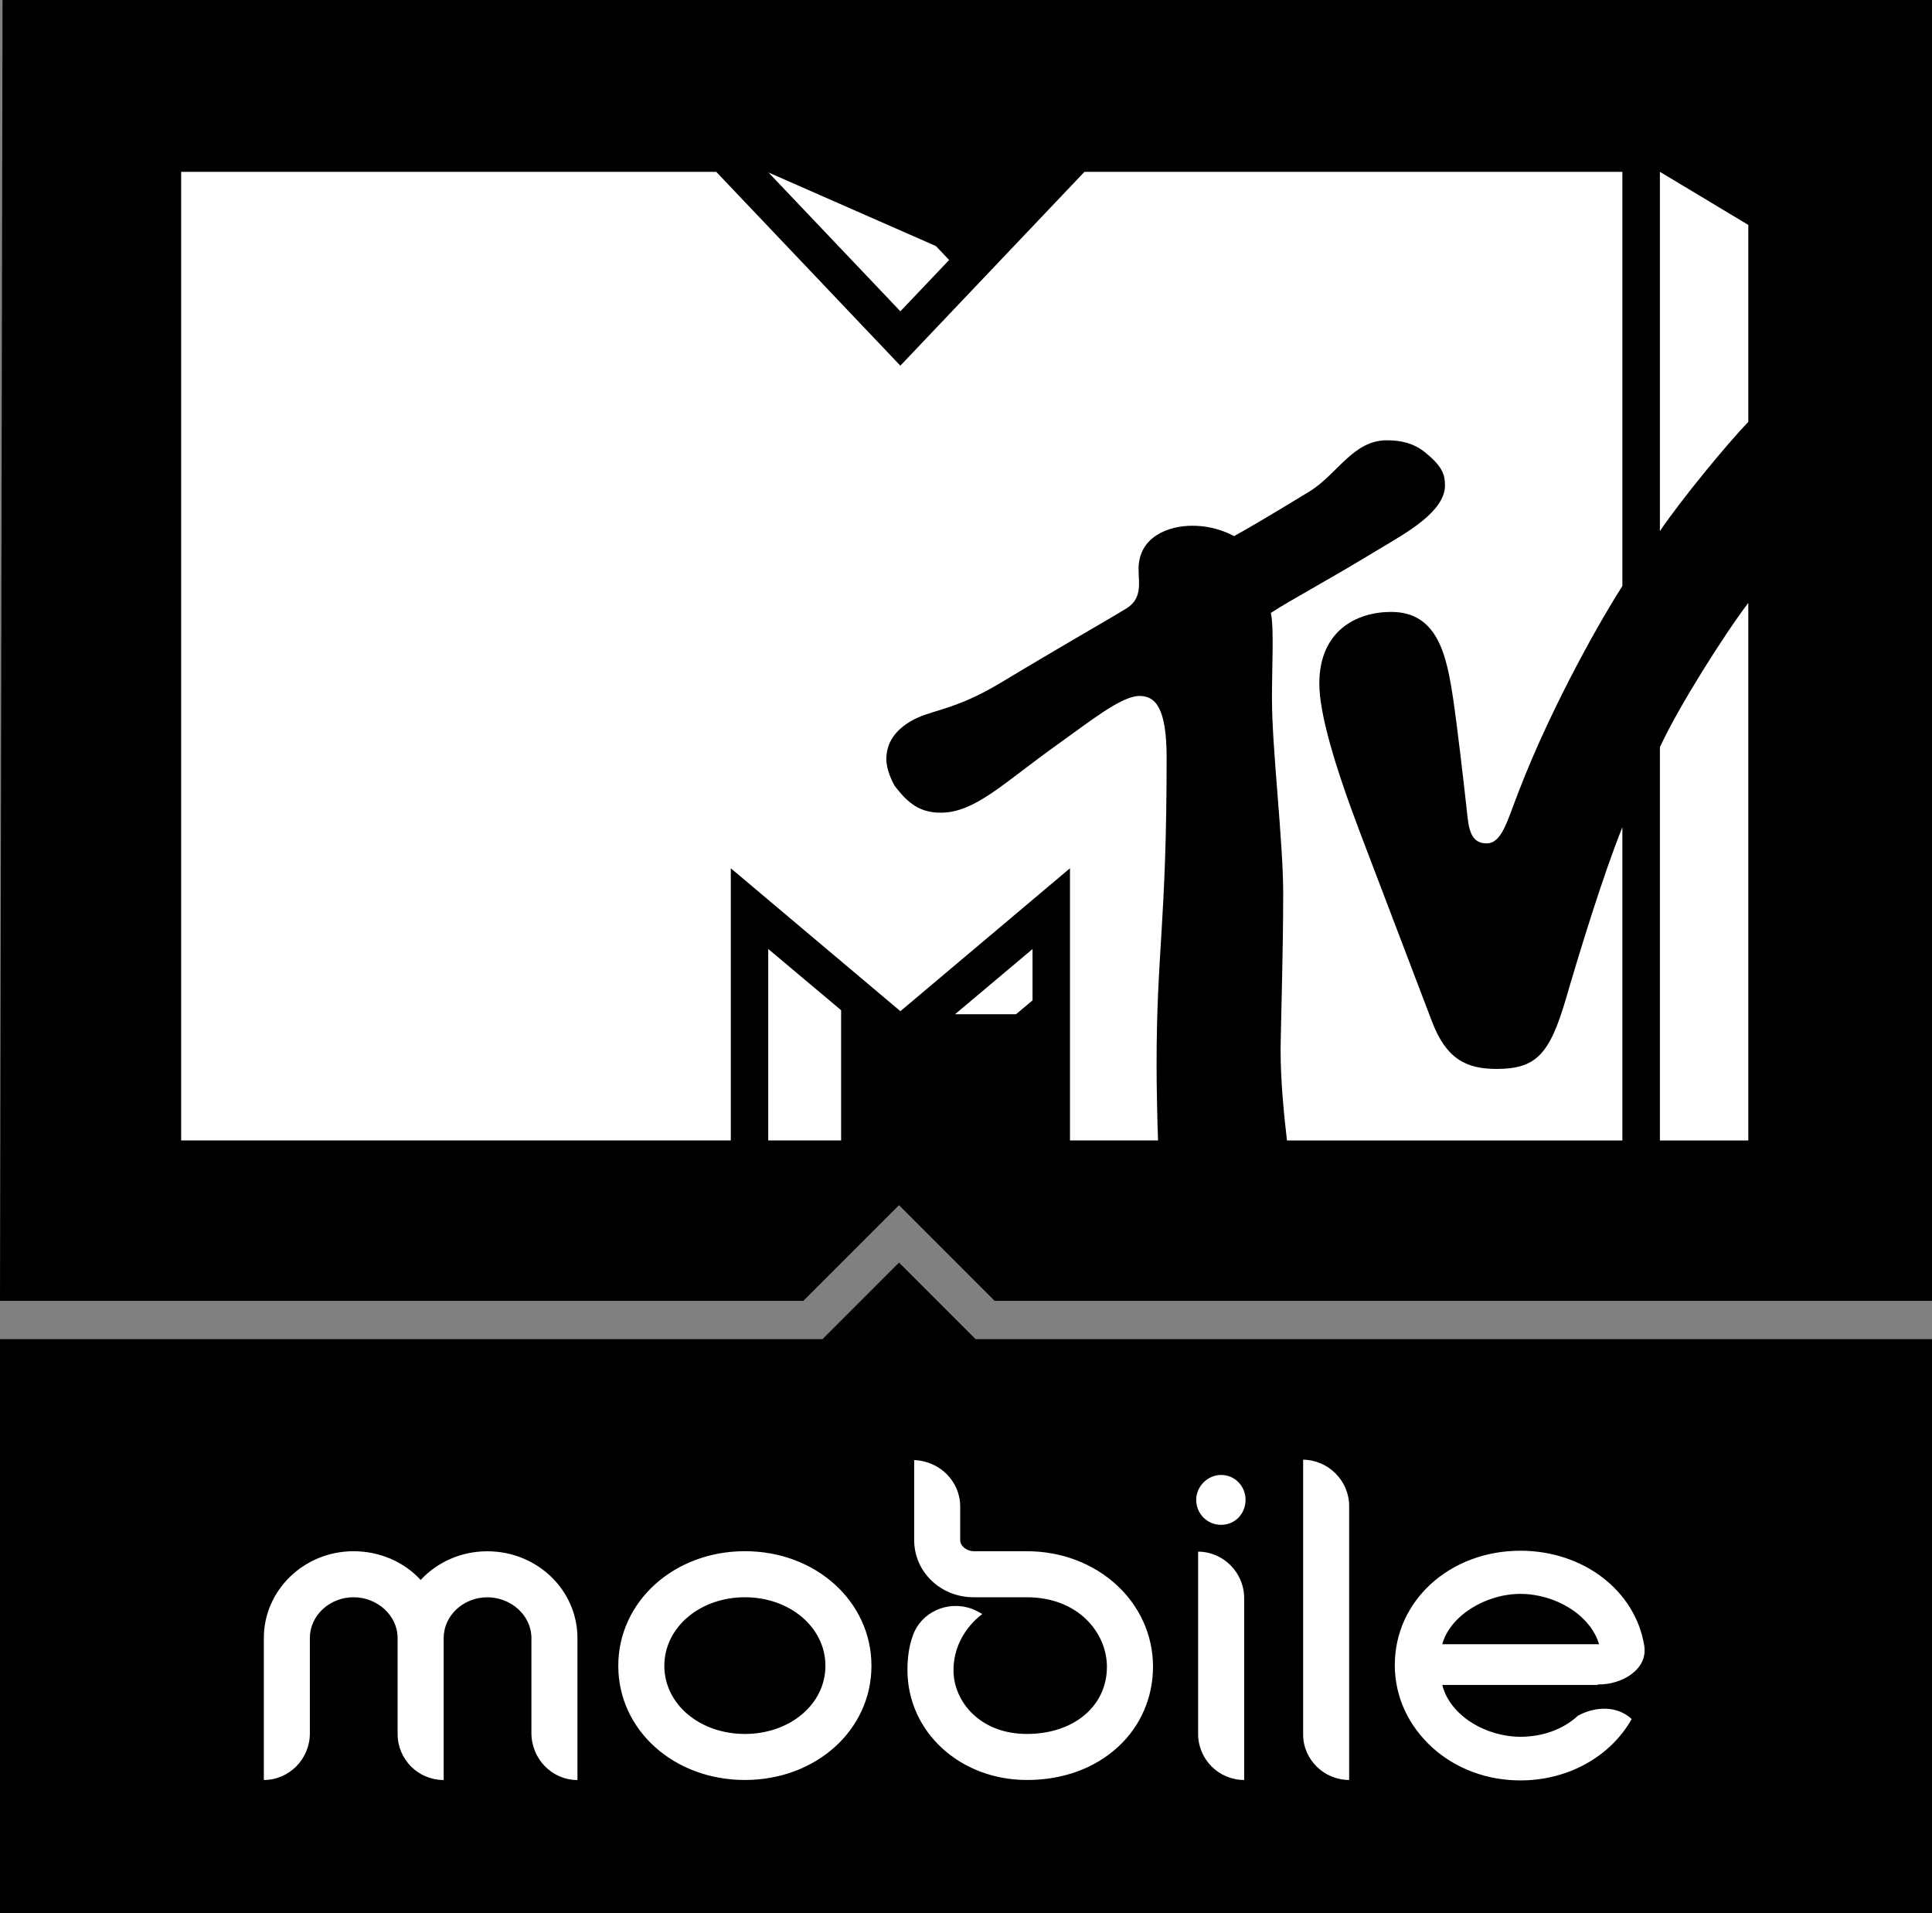
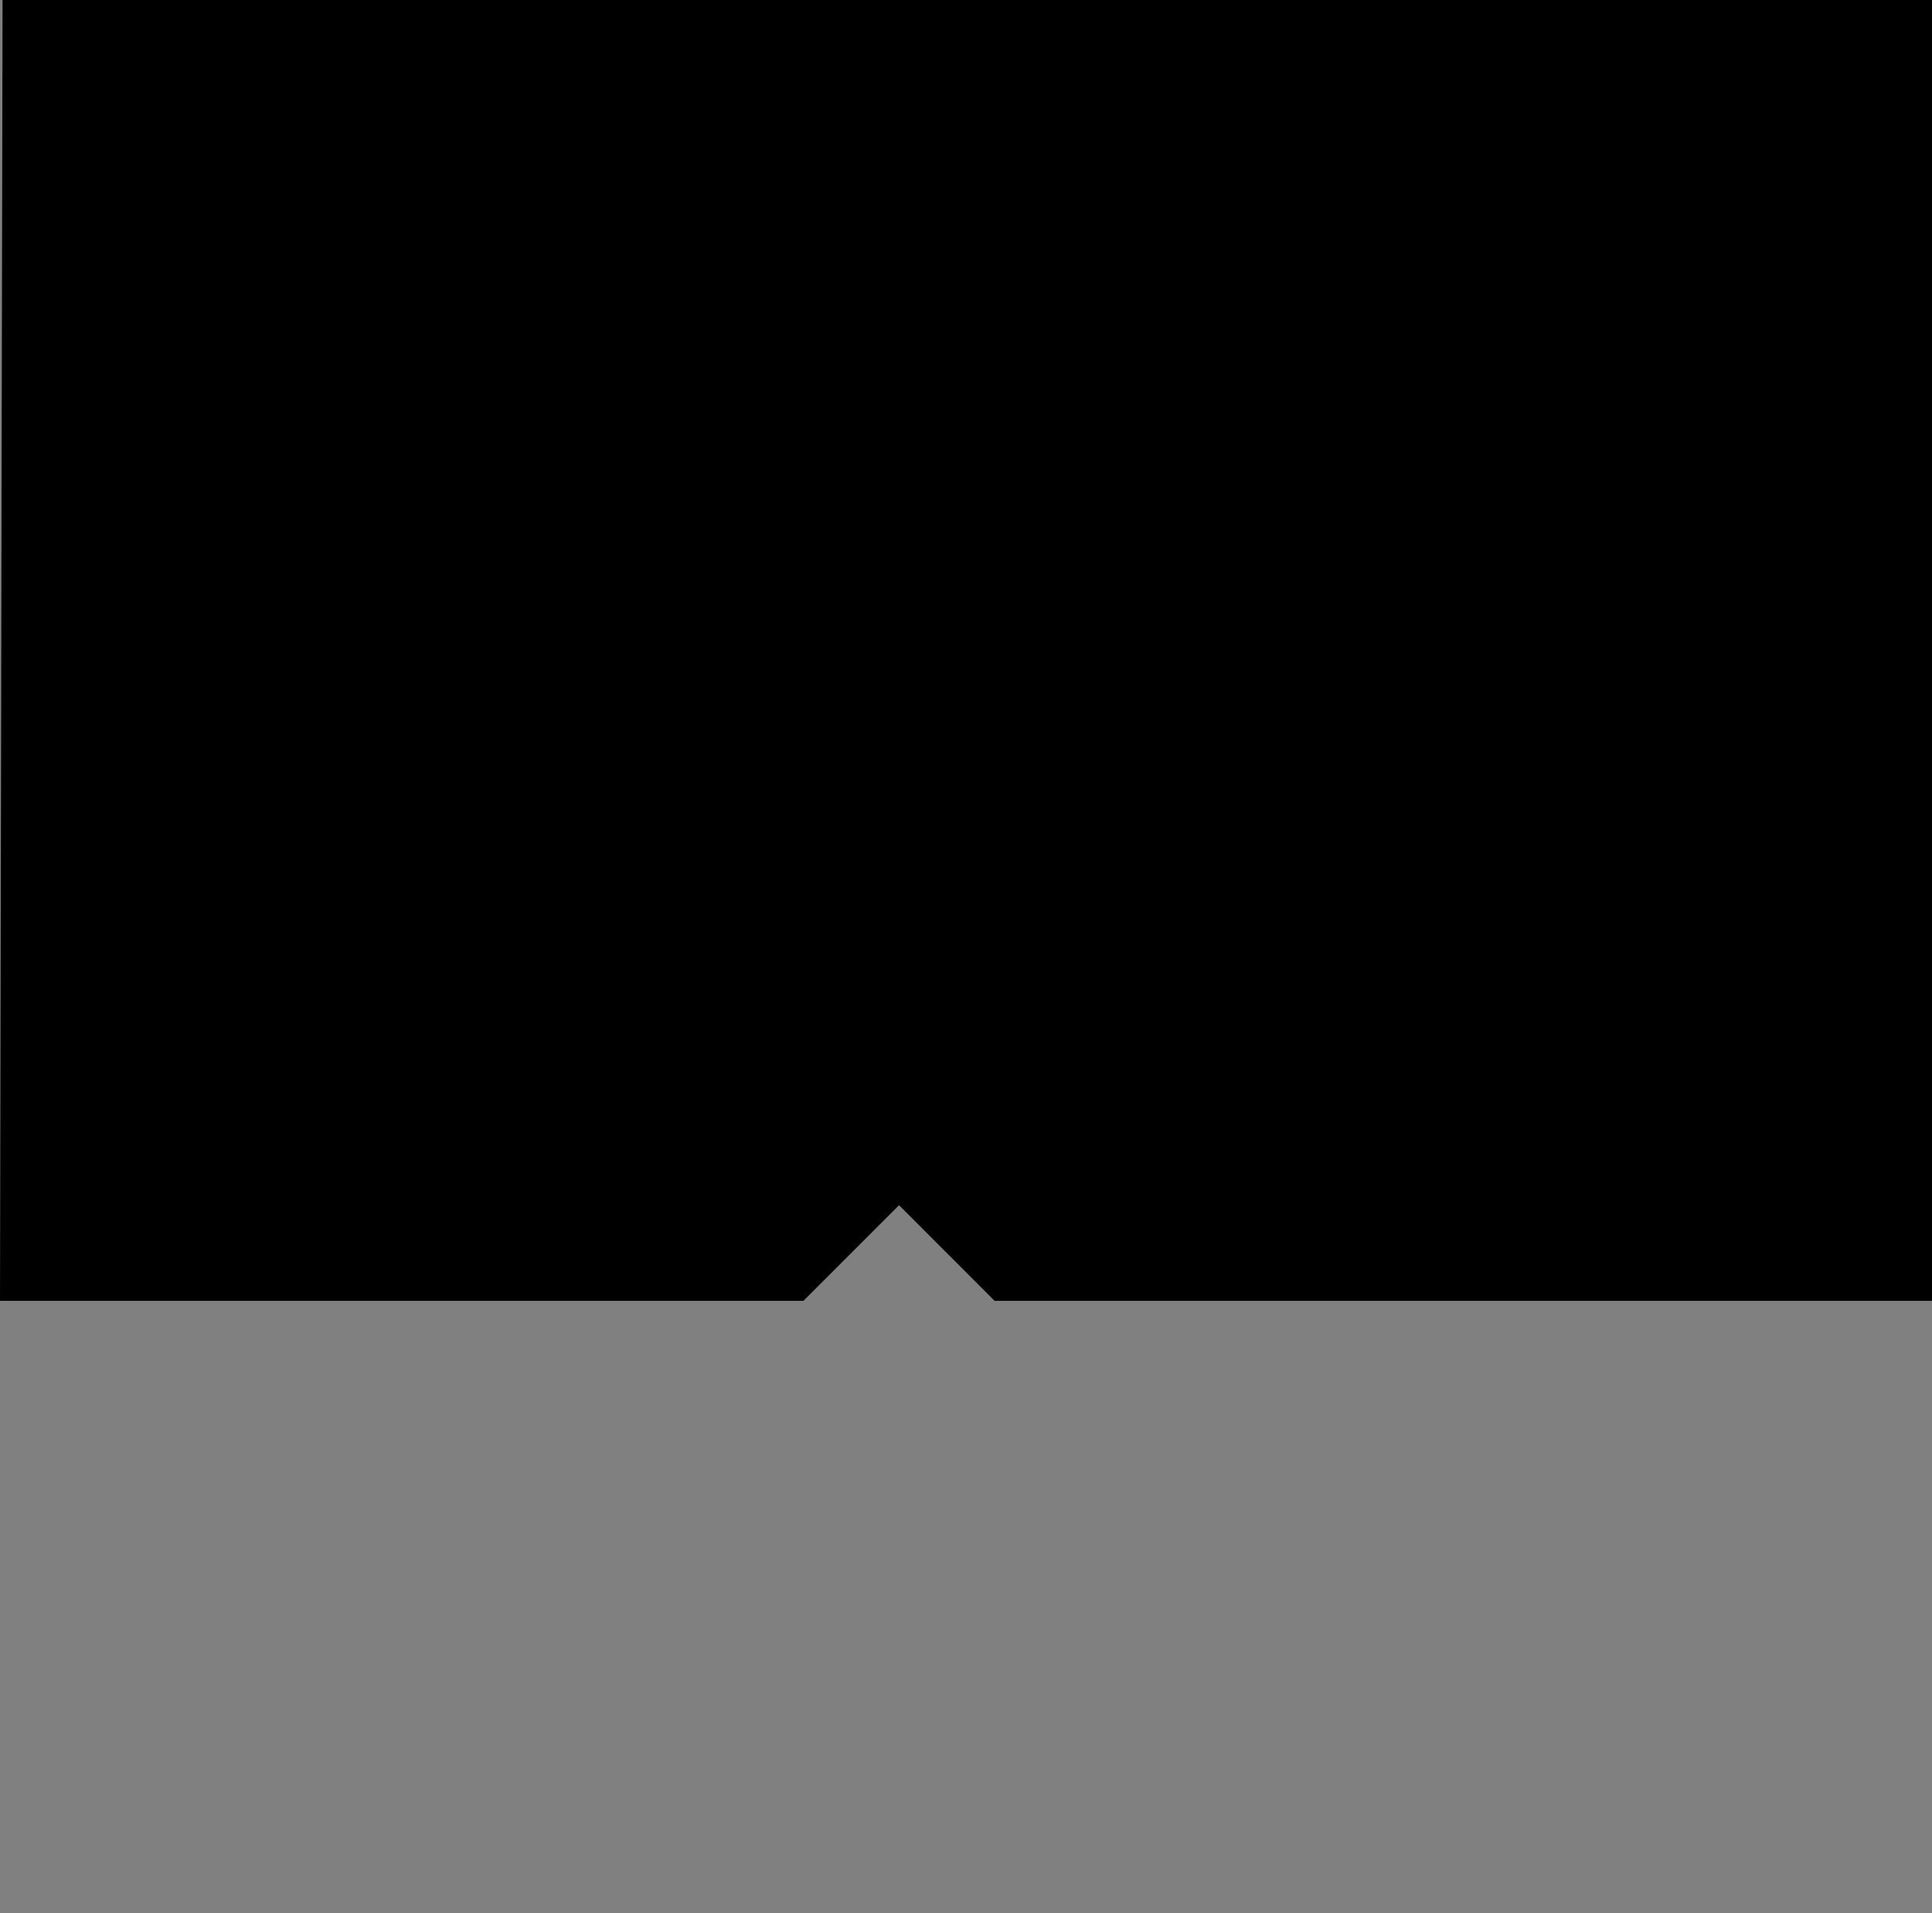
<svg xmlns="http://www.w3.org/2000/svg" id="_Слой_1" data-name="Слой 1" width="500" height="495" viewBox="0 0 500 495">
  <rect x="0" y="0" width="500" height="495" fill="#808080" stroke="none" />
  <defs>
    <style>
      .cls-1 {
        fill: #fff;
      }
    </style>
  </defs>
  <polygon points=".66 0 0 336.6 207.92 336.6 232.67 311.85 257.41 336.6 500 336.6 500 0 .66 0" />
-   <polygon points="212.87 346.51 0 346.51 0 495 500 495 500 346.51 252.47 346.51 232.67 326.7 212.87 346.51" />
-   <path class="cls-1" d="M310.07,448.67c0,6.57,5.35,11.91,11.92,11.91v-47.04c0-6.7-5.48-12.04-11.92-12.04v47.17ZM108.87,408.82c-4.22-4.58-10.43-7.43-17.38-7.43-12.79,0-23.21,10.06-23.21,22.46v36.73c6.58,0,11.91-5.45,11.91-12.05v-24.68c0-5.82,5.11-10.55,11.3-10.55s11.41,4.72,11.41,10.55v24.83c0,6.57,5.33,11.91,11.92,11.91v-36.73c0-5.82,5.1-10.55,11.29-10.55s11.42,4.72,11.42,10.55v24.57c0,6.7,5.33,12.16,11.91,12.16v-36.73c0-12.41-10.42-22.46-23.33-22.46-6.81,0-13.02,2.85-17.25,7.43M171.93,431.04c0-9.93,9.18-17.74,20.85-17.74s20.84,7.81,20.84,17.74-9.18,17.63-20.84,17.63-20.85-7.69-20.85-17.63M160.01,431.04c0,16.63,14.39,29.54,32.77,29.54s32.75-12.91,32.75-29.54-14.39-29.66-32.75-29.66-32.77,13.04-32.77,29.66M393.48,412.43c9.07,0,18.12,5.46,20.36,13.03h-40.59c1.98-7.31,11.16-13.03,20.23-13.03M360.97,430.8c0,8.18,3.47,15.74,9.81,21.47,6.06,5.45,14.12,8.42,22.7,8.42,12.4,0,23.33-6.19,28.8-15.88-3.72-3.47-9.31-3.35-13.9-.87-3.72,3.47-9.07,5.46-14.89,5.46-8.94,0-18.25-5.46-20.23-13.41h40.21v-.13c6.34.13,13.15-3.96,12.04-10.16-2.36-14.15-15.76-24.44-32.02-24.44-18.25,0-32.51,12.9-32.51,29.54M309.58,388.09c0,3.6,2.84,6.47,6.44,6.47s6.33-2.86,6.33-6.47-2.84-6.44-6.33-6.44-6.44,2.97-6.44,6.44M236.59,398.53c0,8.2,6.83,14.77,15.38,14.77h13.78c13.41,0,20.72,9.31,20.72,17.99,0,10.18-8.56,17.38-20.72,17.38s-18.99-8.43-18.99-16.51c0-5.58,2.72-10.92,7.45-14.52-.87-.51-1.74-.99-2.75-1.37-6.19-2.22-13.15.86-15.26,7.07-.98,2.73-1.35,5.7-1.35,8.82,0,15.88,13.52,28.42,30.9,28.42,9.31,0,17.51-2.97,23.59-8.55,5.82-5.33,9.06-12.8,9.06-20.73,0-16.75-14.41-29.91-32.65-29.91h-13.65c-1.98,0-3.6-1.37-3.6-2.85v-8.7c0-6.57-5.32-11.79-11.91-12.04v20.73ZM337.25,448.79c0,6.57,5.47,11.79,11.91,11.79v-70.86c0-6.56-5.35-11.92-11.91-12.02v71.1Z" />
-   <path class="cls-1" d="M333.07,295.09c-.75-6.25-1.65-15.27-1.65-23.21,0-4.93.67-24.74.67-40.72,0-13.46-2.91-37.4-2.91-50.41-.02-7.81.58-18.41-.29-22.15,6.24-4.03,11.68-6.62,28.88-17.02,5.57-3.38,16.19-9.08,16.19-15.94,0-3.04-.81-5.03-5.13-8.58-3.03-2.42-6.27-3.13-9.93-3.13-8.76,0-12.73,8.78-20.07,13.28-11.21,6.85-17.14,10.24-19.44,11.51-.92-.42-4.73-2.68-10.87-2.68s-13.86,2.87-13.86,11.19c-.01,3.82,1.21,7.96-3.88,10.64-2.85,1.8-16.8,9.76-31.65,18.71-12.51,7.56-18.33,6.96-23.59,10.13-4.91,2.95-6.16,6.6-6.16,9.78,0,2.83,1.78,6.38,2.4,7.18,3.35,4.28,6.37,6.62,11.67,6.62,8.97,0,16.43-7.84,30.28-17.68,8.62-6.16,16.54-12.53,21.17-12.53,4.14,0,7.02,3.11,7.02,15.97,0,42.99-2.6,49.81-2.6,79.63,0,5.37.2,15.27.38,19.41h-22.79v-70.42l-43.89,36.98-43.89-36.98v70.42H46.88V44.46h138.48l47.65,50.16,47.65-50.16h139.21v107.18c-4.42,6.8-17.87,29.84-26.91,53.35-2.97,7.69-4.32,13.24-8.25,13.24-4.28,0-4.63-4.22-5.05-8.03-.88-8.23-2.71-23.62-3.57-29.29-1.66-10.97-3.83-22.57-16.06-22.57-9.07,0-18.59,4.96-18.59,18.54,0,7.67,3.89,21.02,10.55,38.58,2.63,6.93,16.56,43.48,18.57,48.77,3.69,9.72,8.81,12.36,16.76,12.36,10.2,0,13.71-3.75,17.91-18.05,3.56-12.19,9.62-32.04,14.64-44.49,0-.02,0,0,0,0v81.05h-86.81ZM452.46,156v139.1h-22.88v-101.77c4.89-10.58,16.68-29.16,22.88-37.33M429.58,137.43V44.46l22.88,13.74v50.96c-5.62,5.85-17.38,20.14-22.88,28.27M245.63,67.28l-12.61,13.27-34.14-35.92,43.33,19.04,3.43,3.61ZM247.16,262.44h15.78l4.28-3.58v-13.29l-20.06,16.87ZM198.82,295.09h18.86v-33.69l-18.86-15.85v49.54Z" />
</svg>